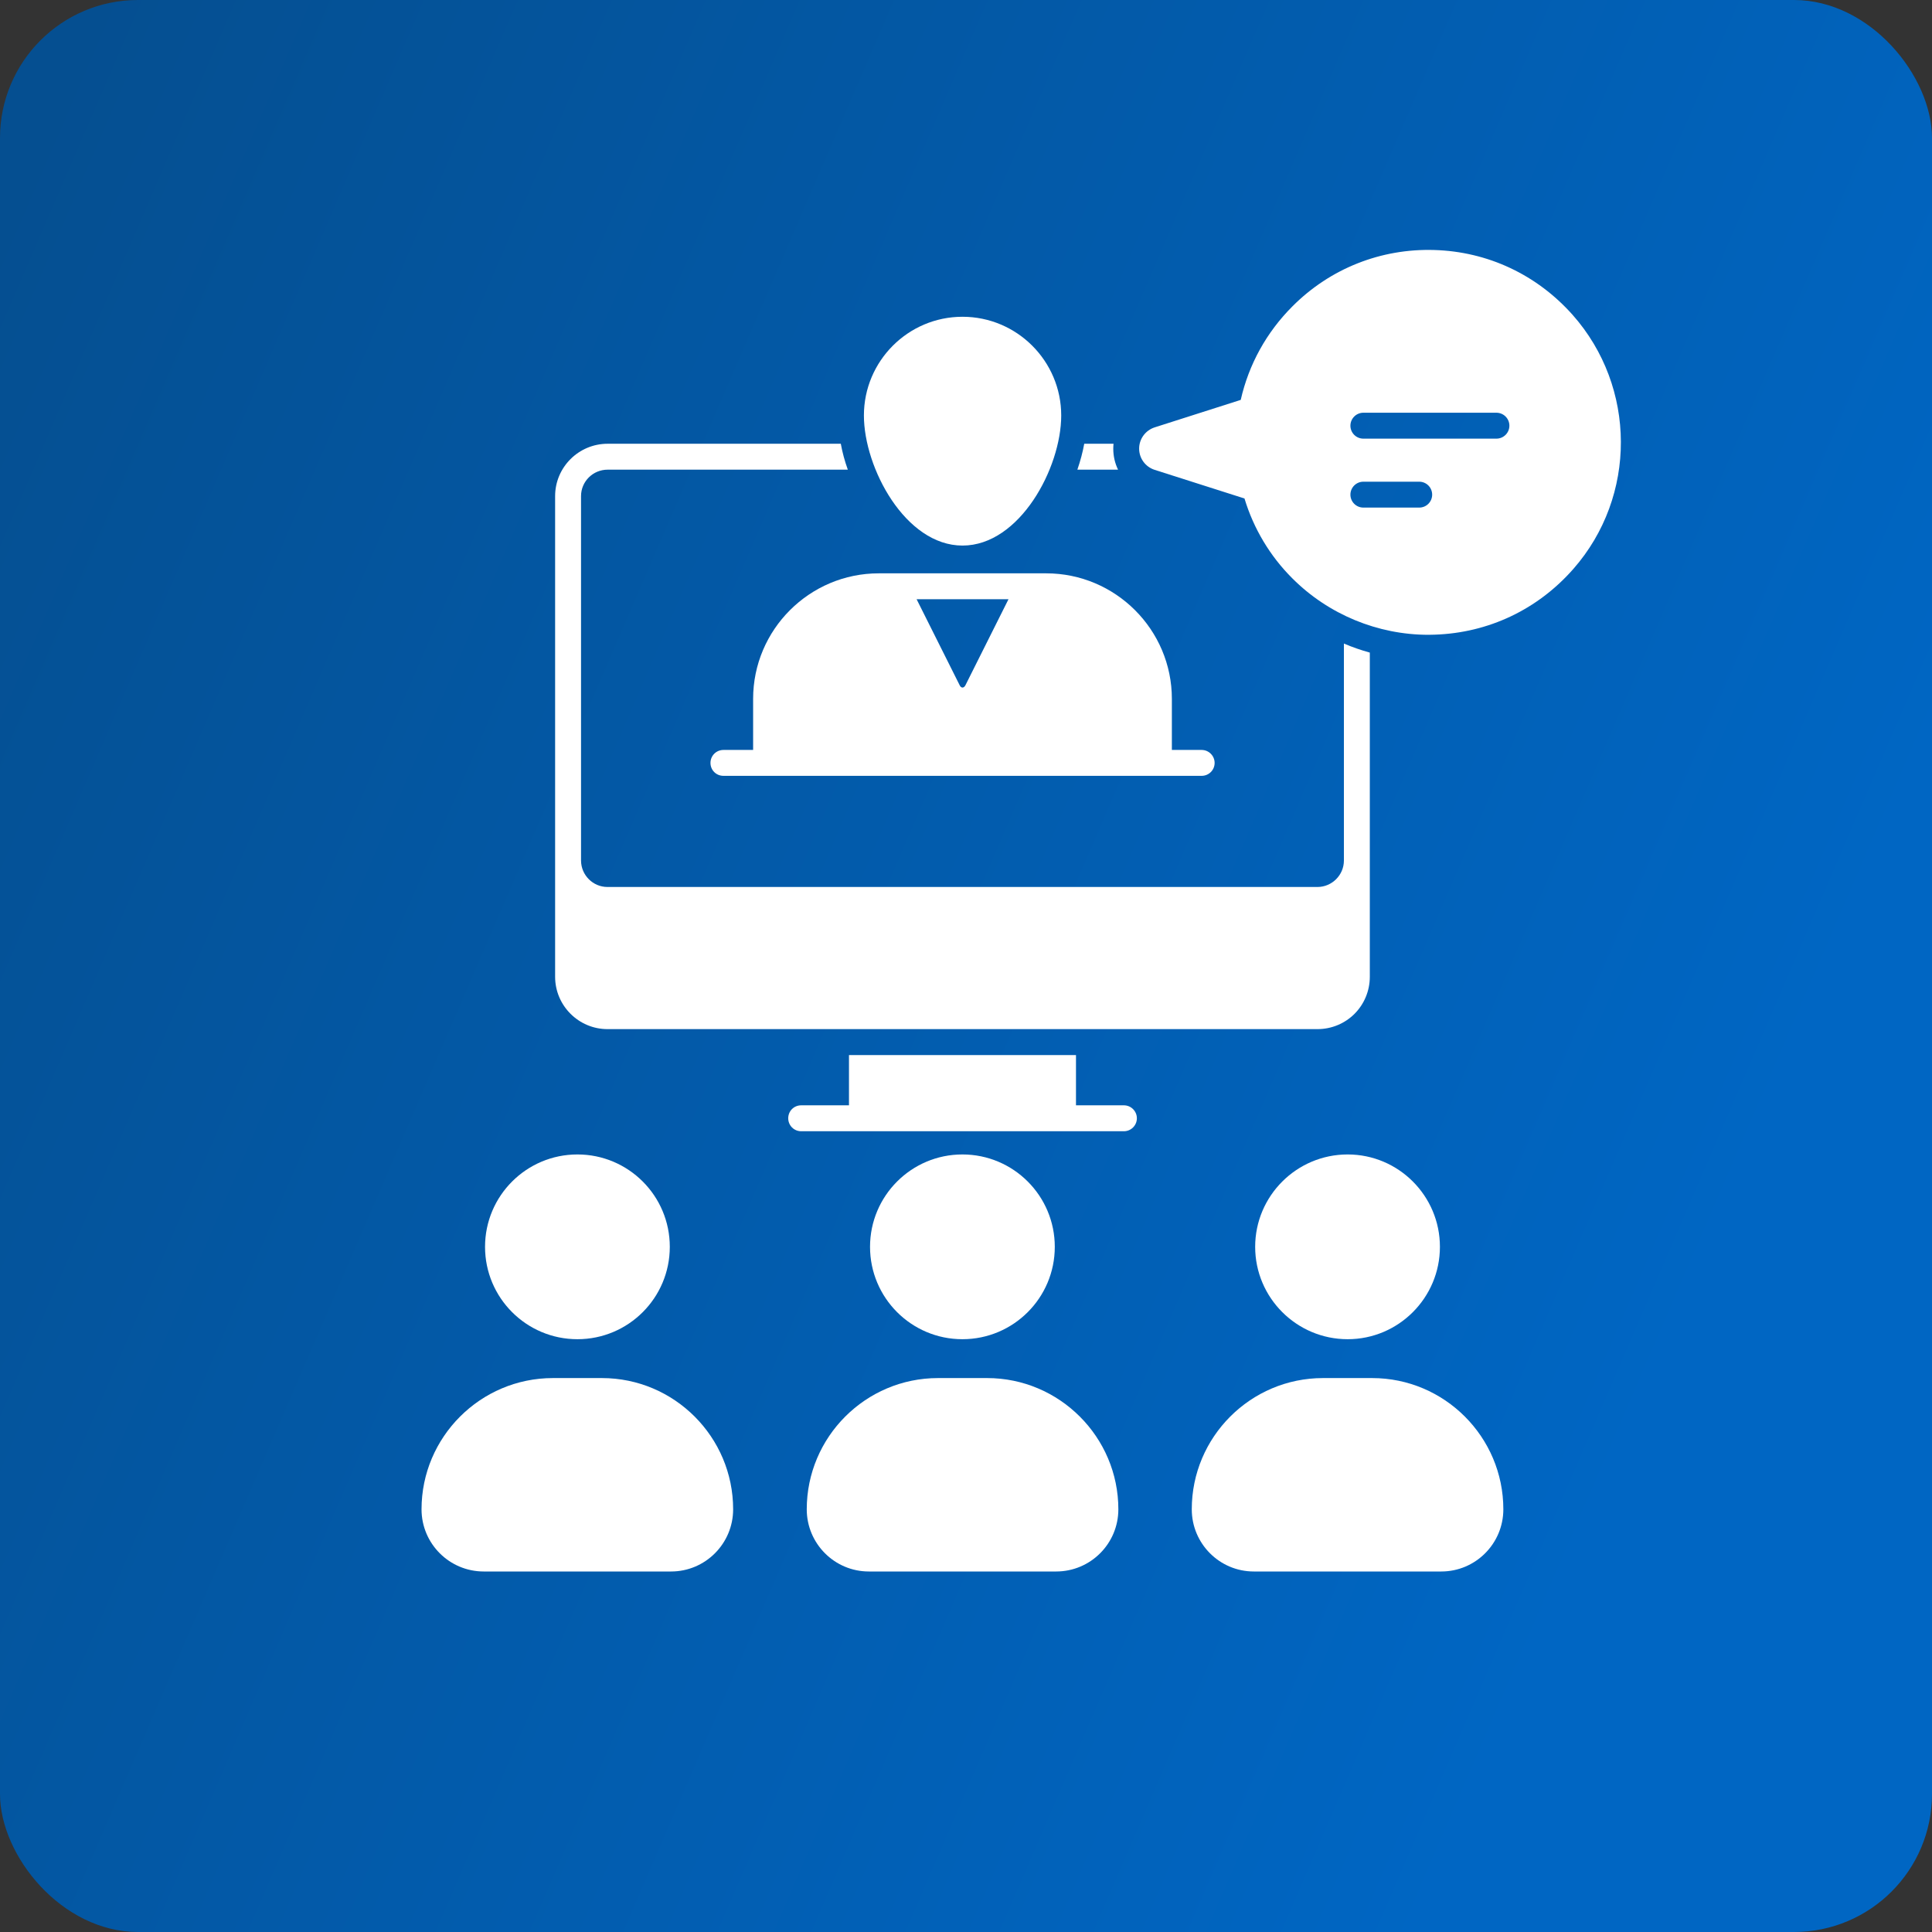
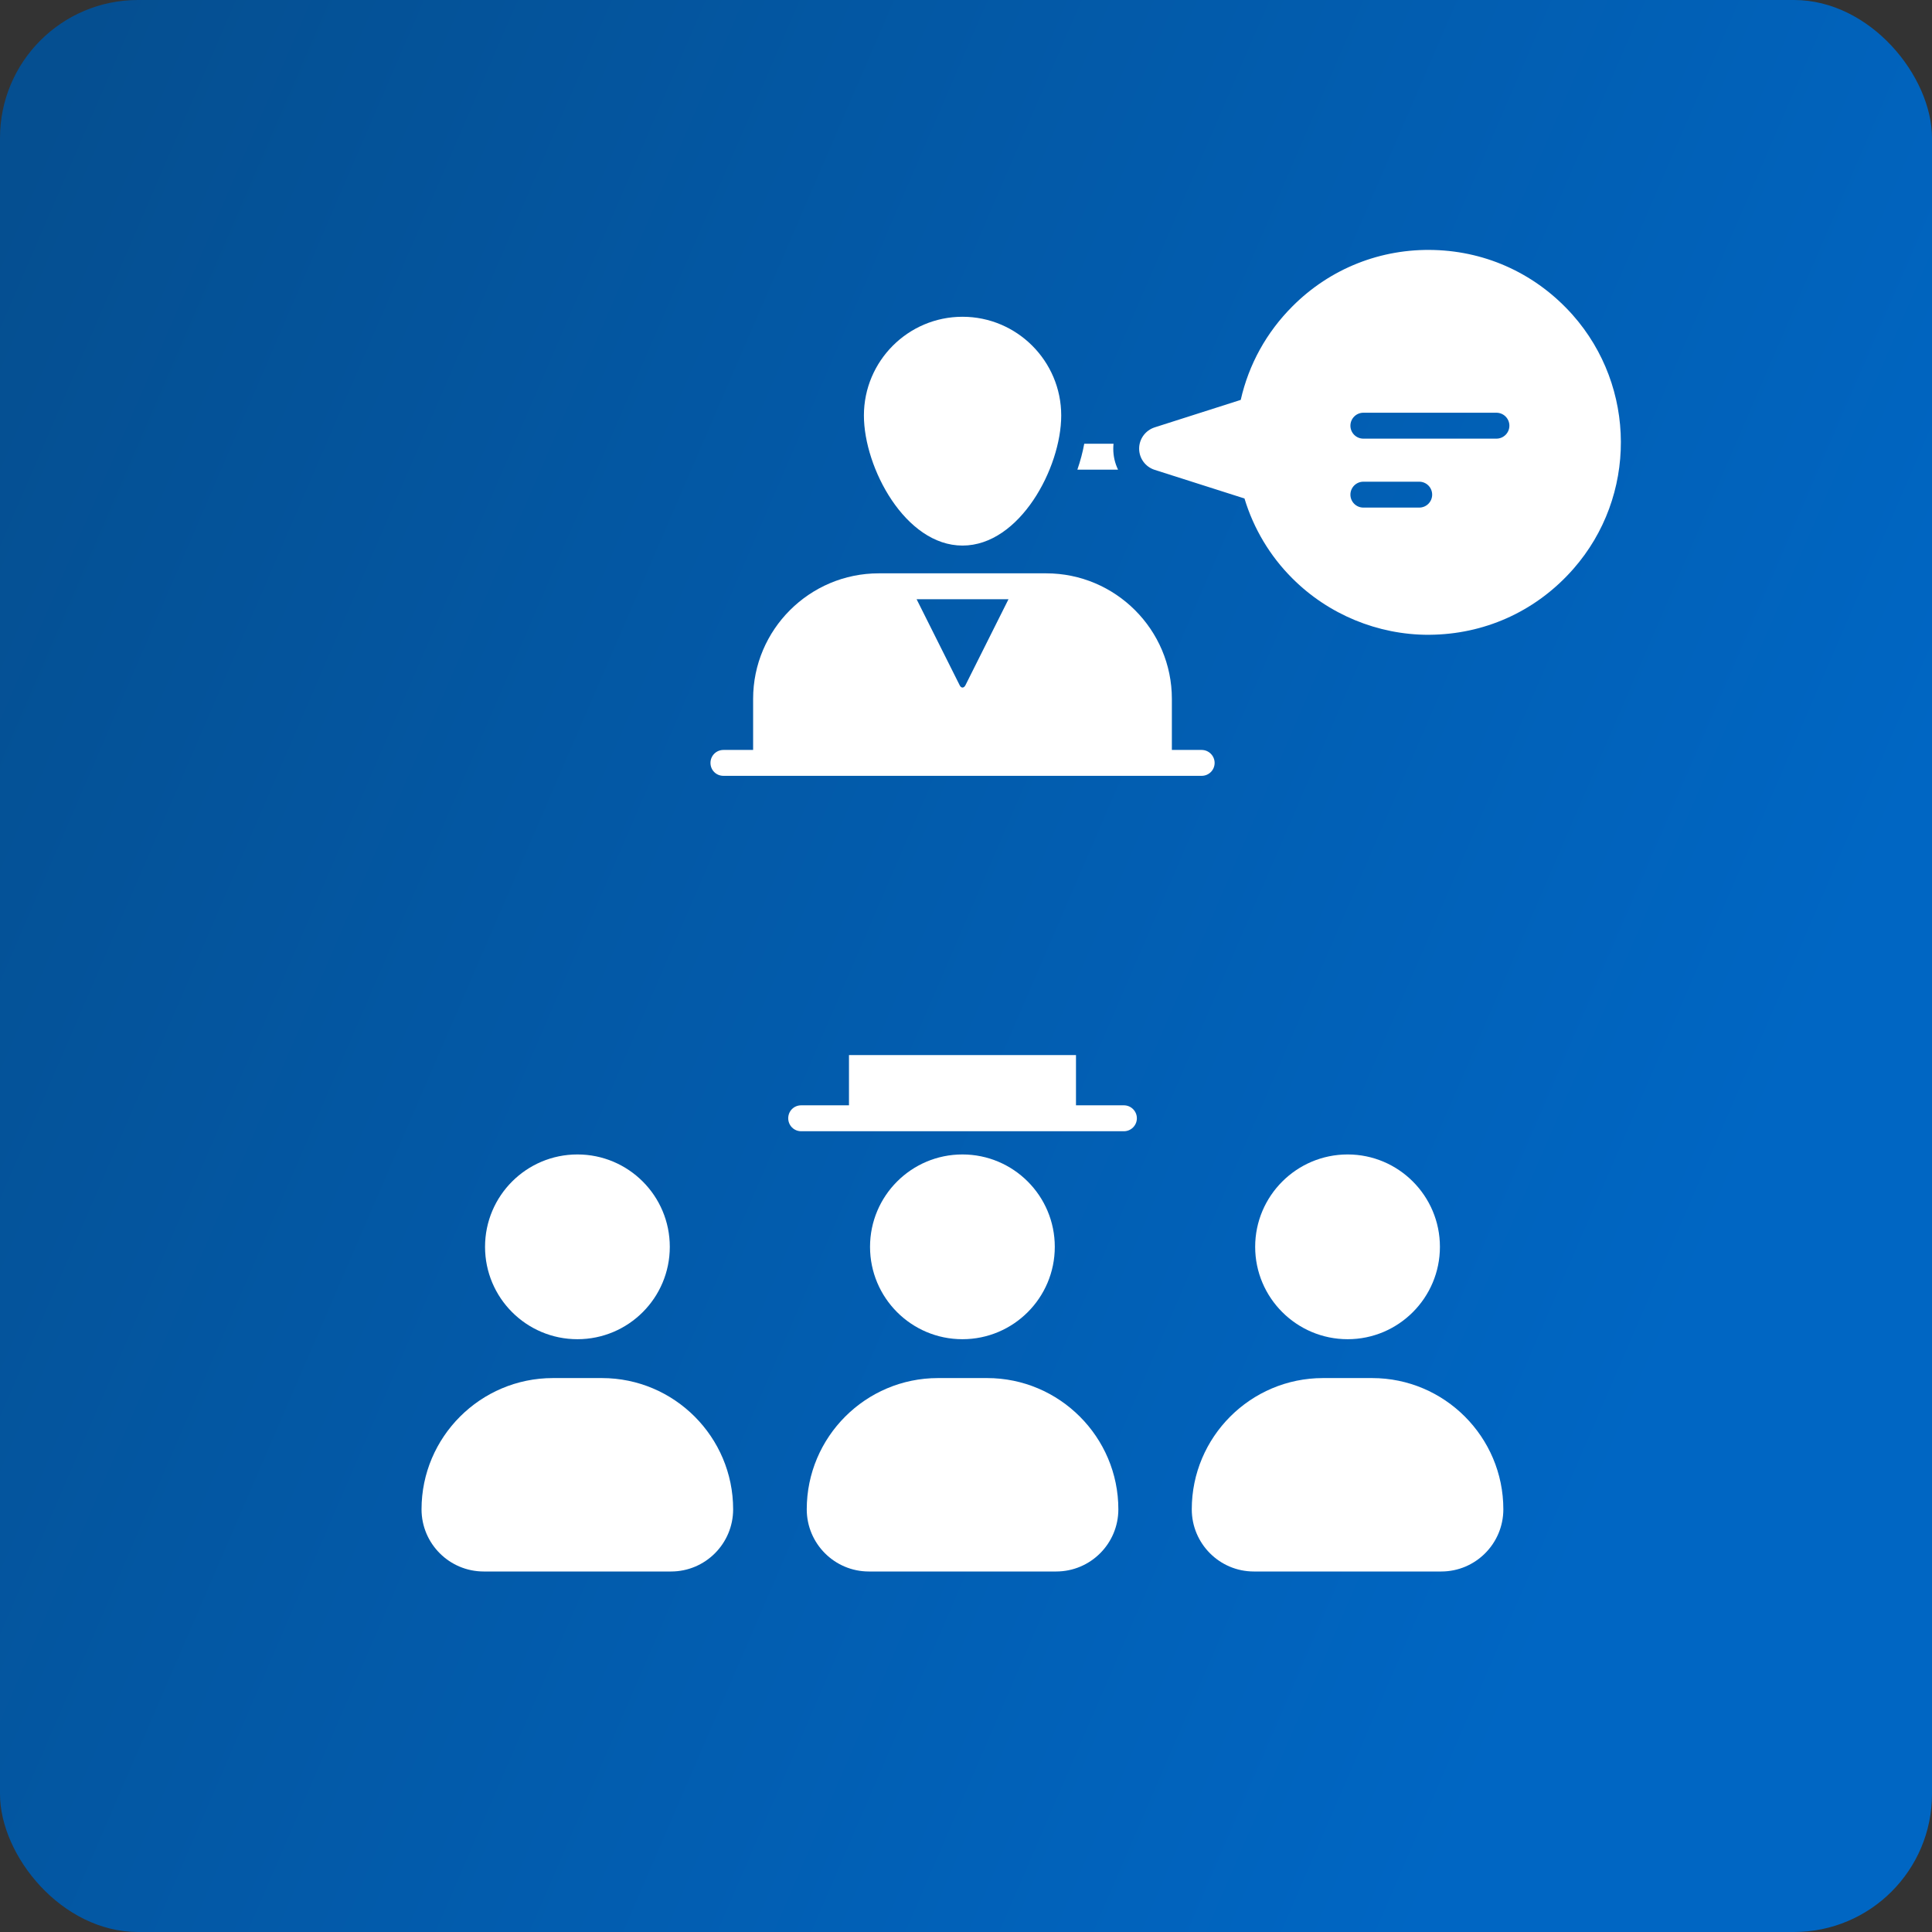
<svg xmlns="http://www.w3.org/2000/svg" width="70" height="70" viewBox="0 0 70 70" fill="none">
  <rect x="0" y="0" width="70" height="70" fill="#333333" stroke="none" />
  <g clip-path="url(#clip0_6331_80)">
    <rect width="70" height="70" rx="5" fill="url(#paint0_linear_6331_80)" />
    <path d="M40.336 16.256C40.336 16.195 40.34 16.134 40.345 16.078H39.284C39.228 16.388 39.143 16.702 39.035 17.017H40.509C40.397 16.787 40.336 16.529 40.336 16.256Z" fill="white" />
-     <path d="M22.01 37.287H47.734C48.256 37.287 48.734 37.076 49.077 36.733C49.42 36.39 49.631 35.911 49.631 35.39V23.645C49.312 23.556 48.997 23.448 48.692 23.317V31.175C48.692 31.175 48.692 31.175 48.692 31.18C48.692 31.705 48.26 32.137 47.734 32.137H22.01C21.484 32.137 21.057 31.71 21.052 31.184V17.975C21.052 17.444 21.484 17.017 22.015 17.017H30.718C30.605 16.702 30.52 16.388 30.464 16.078H22.015C20.968 16.078 20.113 16.928 20.113 17.975V31.175C20.113 31.175 20.113 31.175 20.113 31.18V35.39C20.113 36.437 20.968 37.287 22.01 37.287Z" fill="white" />
    <path d="M40.721 40.048H38.985V38.227H30.76V40.048H29.028C28.765 40.048 28.559 40.255 28.559 40.517C28.559 40.776 28.765 40.987 29.028 40.987H40.721C40.98 40.987 41.191 40.776 41.191 40.517C41.191 40.259 40.98 40.048 40.721 40.048Z" fill="white" />
    <path d="M37.905 20.773H31.84C29.329 20.773 27.287 22.815 27.287 25.322V27.172H26.212C25.949 27.172 25.742 27.383 25.742 27.641C25.742 27.904 25.949 28.11 26.212 28.11H43.538C43.796 28.11 44.008 27.904 44.008 27.641C44.008 27.383 43.796 27.172 43.538 27.172H42.459V25.322C42.459 22.815 40.416 20.773 37.905 20.773ZM34.976 24.834C34.919 24.937 34.826 24.937 34.774 24.834L33.211 21.712H36.539L34.976 24.834Z" fill="white" />
    <path d="M34.873 19.767C36.948 19.767 38.45 16.95 38.45 15.054C38.45 13.082 36.845 11.477 34.873 11.477C32.902 11.477 31.301 13.082 31.301 15.054C31.301 16.95 32.803 19.767 34.873 19.767Z" fill="white" />
    <path d="M56.976 11.405C55.68 9.95 53.901 9.114 51.962 9.058C50.038 9.001 48.198 9.724 46.827 11.1C45.888 12.039 45.245 13.203 44.954 14.489L41.837 15.484C41.503 15.592 41.273 15.902 41.273 16.254C41.273 16.606 41.499 16.916 41.837 17.024L45.09 18.061C45.419 19.15 46.015 20.15 46.827 20.958C48.132 22.263 49.916 23 51.756 23C51.831 23 51.911 22.995 51.986 22.995C53.934 22.929 55.713 22.084 57.004 20.615C59.314 17.986 59.299 14.024 56.976 11.405ZM51.421 18.391H49.397C49.138 18.391 48.928 18.181 48.928 17.922C48.928 17.663 49.138 17.453 49.397 17.453H51.421C51.681 17.453 51.89 17.663 51.89 17.922C51.89 18.181 51.681 18.391 51.421 18.391ZM54.218 15.893L49.397 15.893C49.138 15.893 48.928 15.683 48.928 15.424C48.928 15.165 49.138 14.954 49.397 14.954L54.218 14.954C54.477 14.954 54.688 15.164 54.688 15.423C54.688 15.682 54.478 15.893 54.218 15.893Z" fill="white" />
    <path d="M20.921 48.522C22.77 48.522 24.268 47.024 24.268 45.175C24.268 43.327 22.77 41.828 20.921 41.828C19.073 41.828 17.574 43.327 17.574 45.175C17.574 47.024 19.073 48.522 20.921 48.522Z" fill="white" />
    <path d="M49.714 49.93H47.935C45.311 49.93 43.18 52.066 43.18 54.685C43.18 55.929 44.189 56.938 45.428 56.938H52.221C53.46 56.938 54.469 55.929 54.469 54.685C54.469 52.066 52.338 49.93 49.714 49.93Z" fill="white" />
    <path d="M35.765 49.93H33.986C31.362 49.93 29.23 52.066 29.23 54.685C29.23 55.929 30.24 56.938 31.479 56.938H38.267C39.511 56.938 40.52 55.929 40.52 54.685C40.52 52.066 38.384 49.93 35.765 49.93Z" fill="white" />
    <path d="M21.808 49.93H20.033C17.409 49.93 15.273 52.066 15.273 54.685C15.273 55.929 16.283 56.938 17.527 56.938H24.315C25.554 56.938 26.563 55.929 26.563 54.685C26.563 52.066 24.432 49.93 21.808 49.93Z" fill="white" />
    <path d="M45.477 45.175C45.477 47.02 46.979 48.522 48.828 48.522C50.673 48.522 52.171 47.02 52.171 45.175C52.171 43.33 50.673 41.828 48.828 41.828C46.979 41.828 45.477 43.33 45.477 45.175Z" fill="white" />
    <path d="M34.87 48.522C36.719 48.522 38.217 47.024 38.217 45.175C38.217 43.327 36.719 41.828 34.87 41.828C33.022 41.828 31.523 43.327 31.523 45.175C31.523 47.024 33.022 48.522 34.87 48.522Z" fill="white" />
  </g>
  <defs>
    <linearGradient id="paint0_linear_6331_80" x1="1.5" y1="4.5" x2="67.5" y2="33" gradientUnits="userSpaceOnUse">
      <stop stop-color="#054F91" />
      <stop offset="1" stop-color="#0066C3" />
    </linearGradient>
    <clipPath id="clip0_6331_80">
      <rect width="70" height="70" fill="white" />
    </clipPath>
  </defs>
</svg>